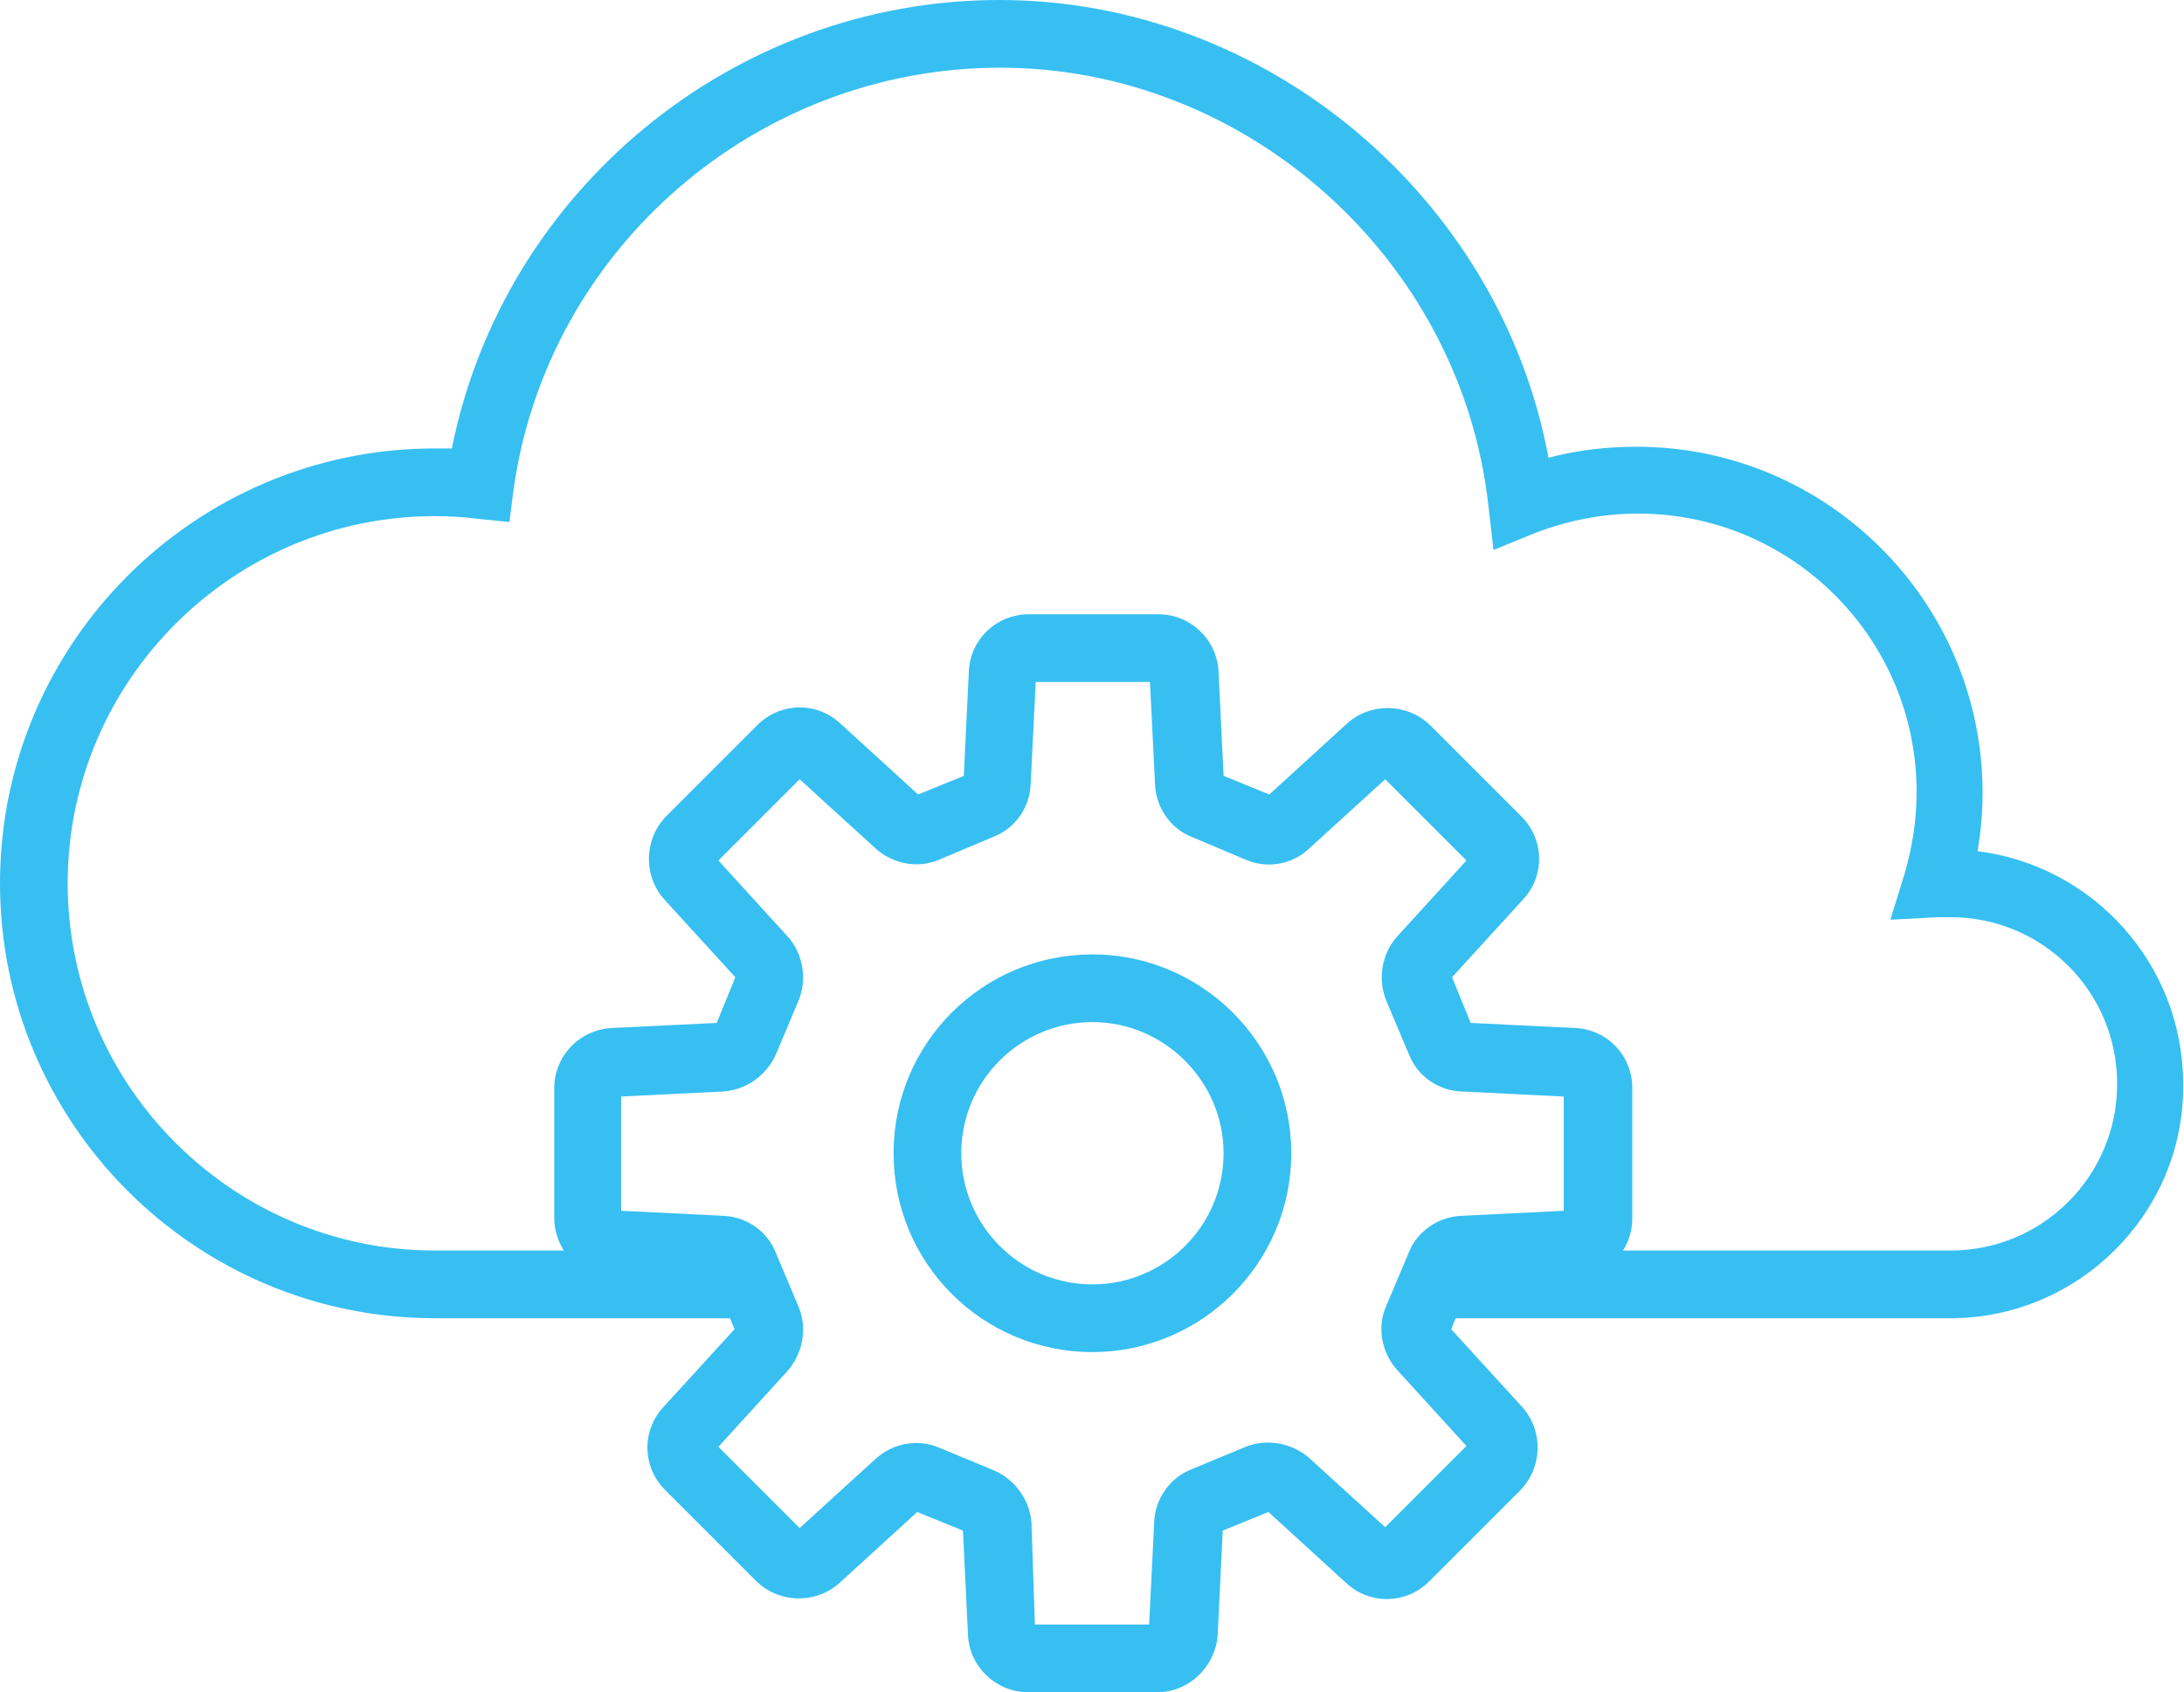
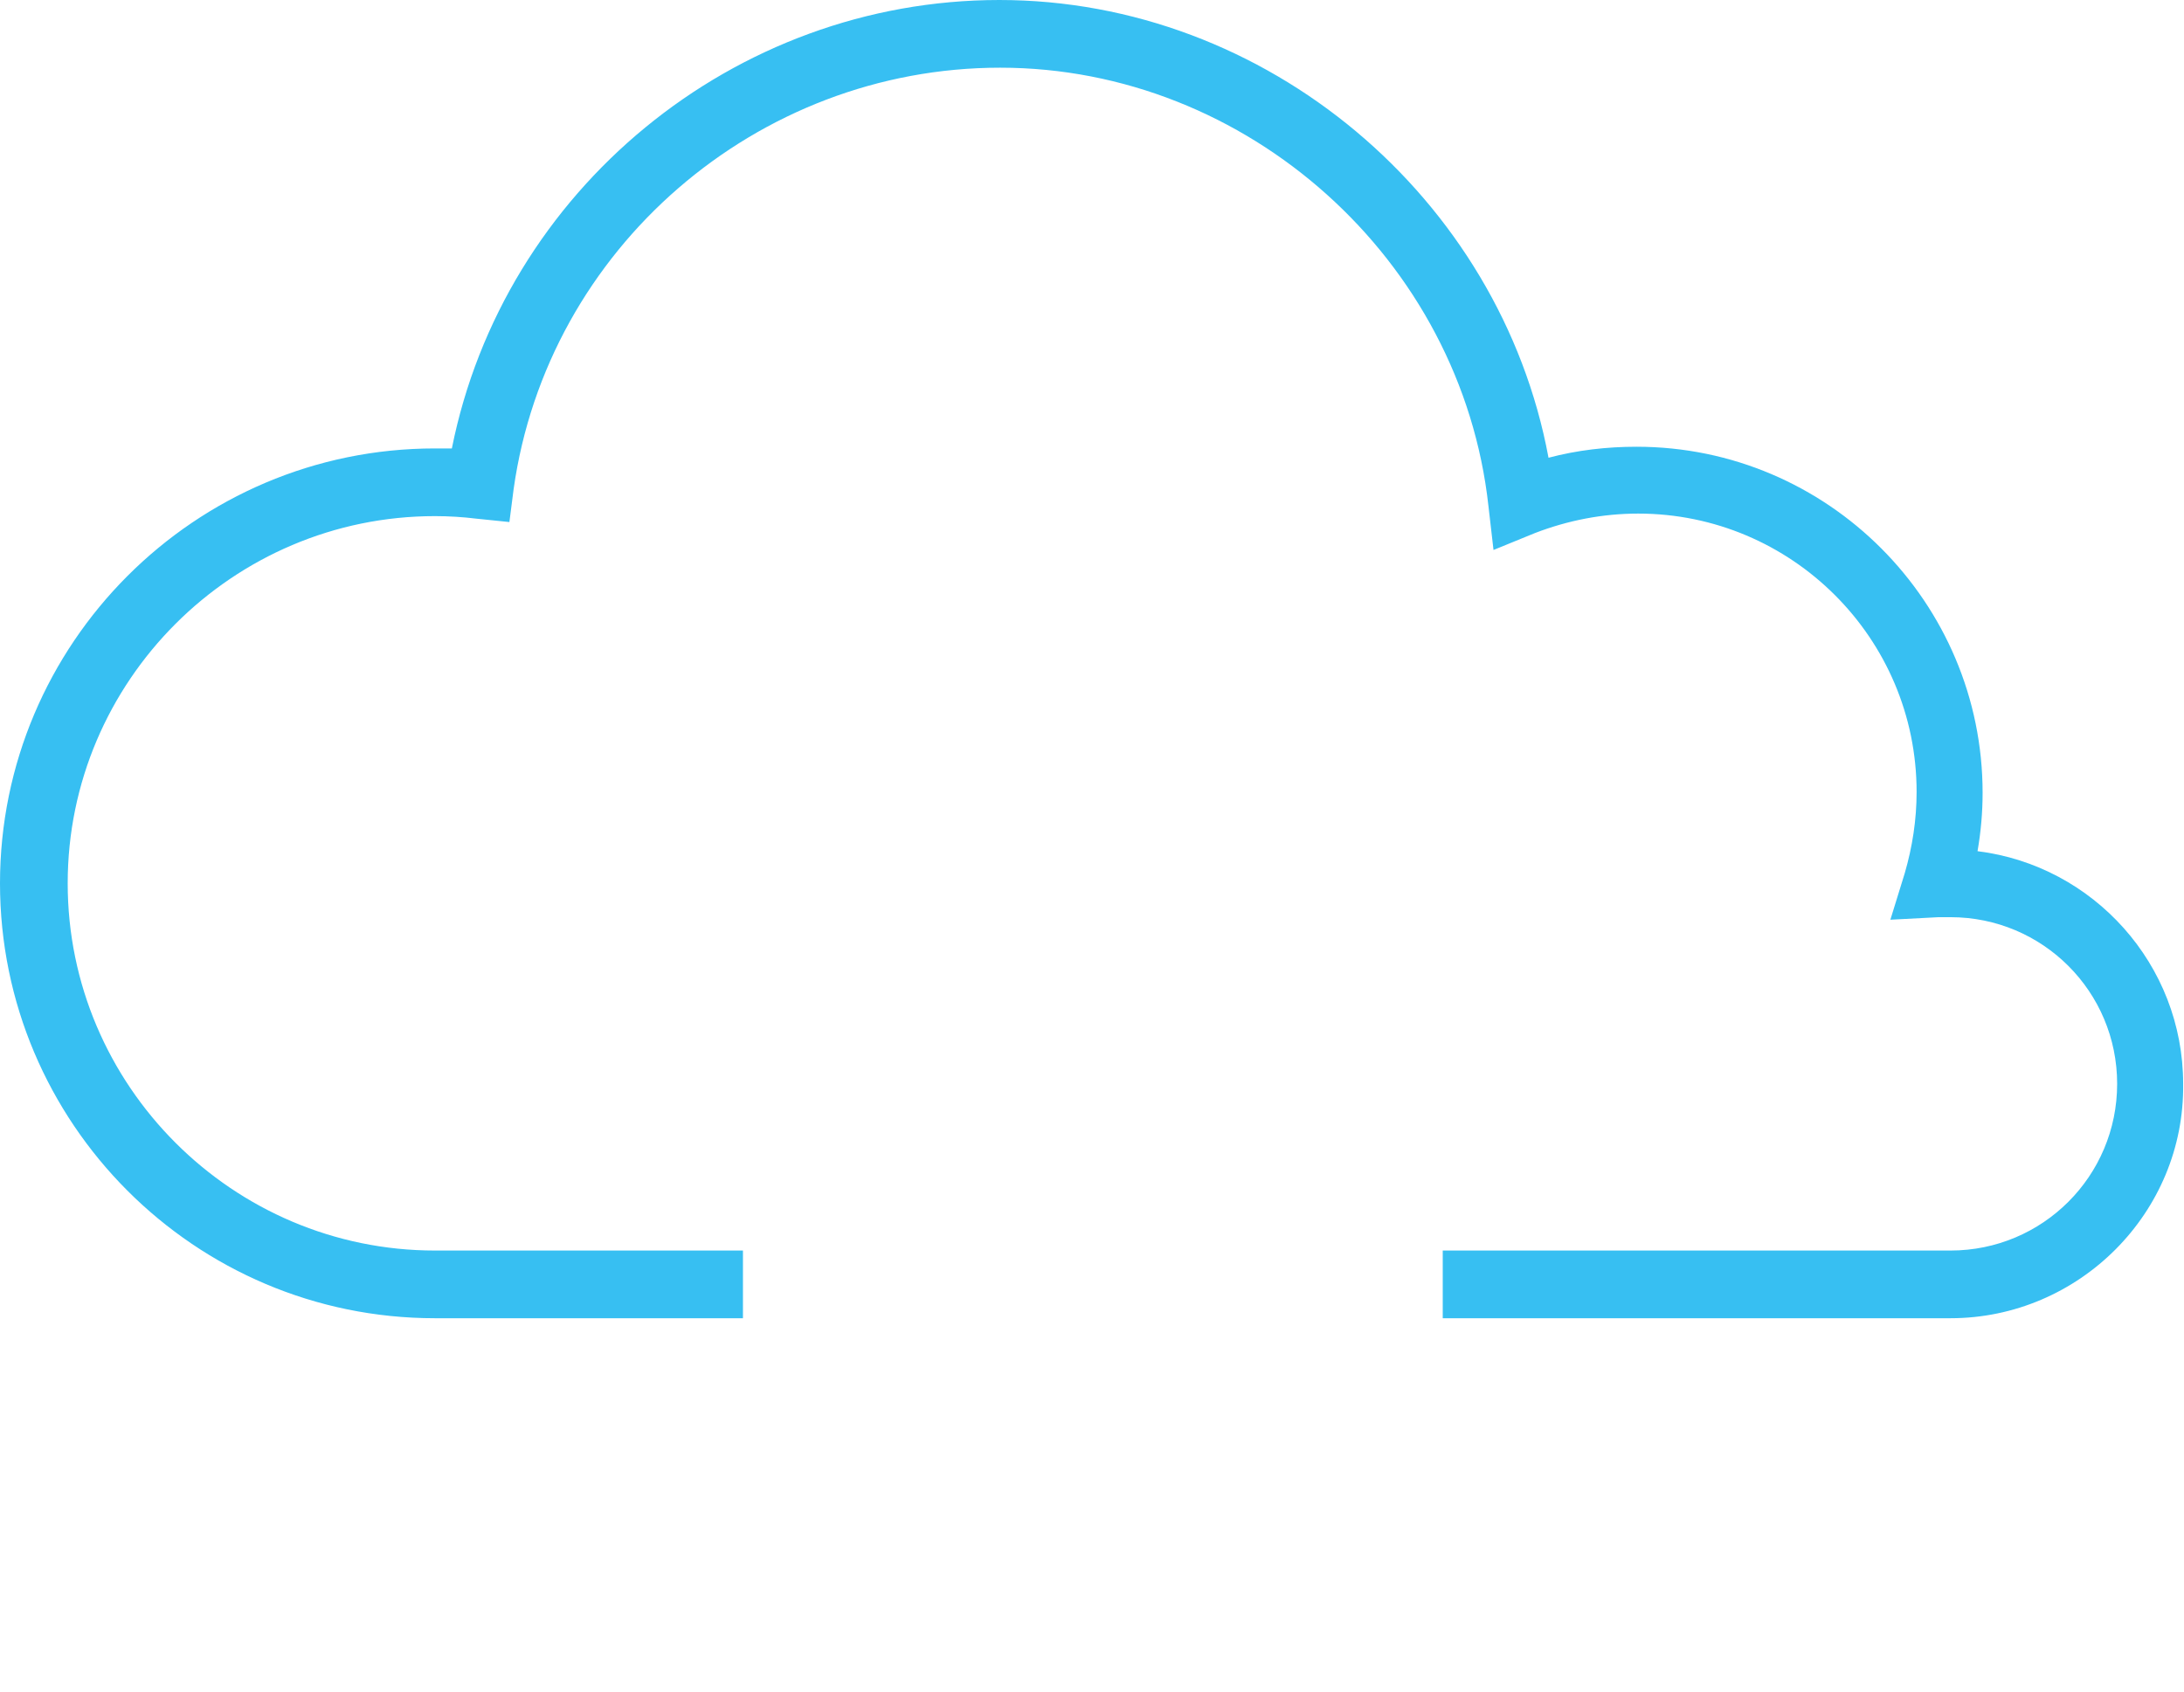
<svg xmlns="http://www.w3.org/2000/svg" version="1.1" id="_レイヤー_2" x="0px" y="0px" viewBox="0 0 258.1 200" style="enable-background:new 0 0 258.1 200;" xml:space="preserve">
  <style type="text/css">
	.st0{fill:#37BFF2;}
</style>
  <g id="Layer_1">
    <path class="st0" d="M230.5,155.8h-60v-8h60c10.9,0,19.7-8.8,19.7-19.7c0-10.9-8.8-19.7-19.7-19.7c-0.5,0-0.9,0-1.4,0l-5.7,0.3   l1.7-5.5c0.9-3.1,1.4-6.3,1.4-9.6c0-18.2-14.8-32.9-32.9-32.9c-4.2,0-8.3,0.8-12.2,2.3l-4.9,2l-0.6-5.2C172.7,30.7,147.4,8,118.2,8   C89.4,8,64.7,29.4,60.7,57.8l-0.5,3.9l-3.9-0.4C54.7,61.1,53,61,51.4,61C27.5,61,8,80.5,8,104.4s19.5,43.4,43.4,43.4h36.4v8H51.4   C23,155.8,0,132.7,0,104.4S23,53,51.4,53c0.7,0,1.4,0,2,0c6.1-30.5,33.3-53,64.7-53c31.6,0,59.2,23.4,64.9,54.1   c3.4-0.9,6.9-1.3,10.4-1.3c22.6,0,40.9,18.4,40.9,40.9c0,2.3-0.2,4.6-0.6,6.9c13.7,1.7,24.3,13.4,24.3,27.5   C258.2,143.3,245.7,155.8,230.5,155.8z" />
-     <path class="st0" d="M136.8,200h-15.3c-3.8,0-6.9-3-7.1-6.7l-0.6-12.4l-5.4-2.2l-9.2,8.4c-2.8,2.5-7.1,2.4-9.8-0.2l-10.8-10.8   c-2.7-2.7-2.8-7-0.2-9.8l8.4-9.2l-2.2-5.4L72.2,151c-3.8-0.2-6.7-3.3-6.7-7.1v-15.3c0-3.8,3-6.9,6.8-7.1l12.4-0.6l2.2-5.4l-8.4-9.2   c-2.5-2.8-2.4-7.1,0.2-9.8l10.8-10.8c2.7-2.7,7-2.8,9.8-0.2l9.2,8.4l5.4-2.2l0.6-12.4c0.2-3.8,3.3-6.7,7.1-6.7h15.3   c3.8,0,6.9,3,7.1,6.7l0.6,12.4l5.4,2.2l9.2-8.4c2.8-2.5,7.1-2.4,9.8,0.2l10.8,10.8c2.7,2.7,2.8,7,0.2,9.8l-8.4,9.2l2.2,5.4   l12.4,0.6c3.8,0.2,6.7,3.3,6.7,7.1V144c0,3.8-3,6.9-6.8,7.1l-12.4,0.6l-2.2,5.4l8.4,9.2c2.5,2.8,2.4,7.1-0.2,9.8l-10.8,10.8   c-2.7,2.7-7,2.8-9.8,0.2l-9.2-8.4l-5.4,2.2l-0.6,12.4C143.6,197,140.5,200,136.8,200z M135.8,192.9   C135.8,192.9,135.8,192.9,135.8,192.9L135.8,192.9z M122.3,192h13.5l0.6-12.1c0.1-2.7,1.8-5.2,4.3-6.2l6.5-2.7   c2.5-1,5.4-0.5,7.5,1.3l9,8.2l9.6-9.6l-8.2-9c-1.8-2-2.4-5-1.3-7.5l2.7-6.4c1-2.5,3.5-4.2,6.2-4.3l12.1-0.6v-13.5l-12.1-0.6   c-2.7-0.1-5.2-1.8-6.2-4.4l-2.7-6.4c-1-2.5-0.5-5.5,1.3-7.5l8.2-9l-9.6-9.6l-9,8.2c-2,1.9-5,2.4-7.5,1.3l-6.4-2.7   c-2.5-1-4.2-3.5-4.3-6.2l-0.6-12.1h-13.5l-0.6,12.1c-0.1,2.7-1.8,5.2-4.4,6.2l-6.4,2.7c-2.5,1.1-5.5,0.5-7.5-1.3l-9-8.2l-9.6,9.6   l8.2,9c1.8,2,2.3,5,1.3,7.5l-2.7,6.4c-1.1,2.5-3.5,4.2-6.2,4.4l-12.1,0.6v13.5l12.1,0.6c2.7,0.1,5.2,1.8,6.2,4.4l2.7,6.4   c1,2.5,0.5,5.4-1.3,7.5l-8.2,9l9.6,9.6l9-8.2c2-1.8,4.9-2.4,7.5-1.3l6.5,2.7c2.5,1.1,4.2,3.5,4.4,6.2L122.3,192z M144.4,180.2   L144.4,180.2C144.4,180.2,144.4,180.2,144.4,180.2z M150.3,178.4L150.3,178.4C150.3,178.4,150.3,178.4,150.3,178.4z M87,157.5   C87,157.5,87,157.5,87,157.5L87,157.5z M171.1,157.5L171.1,157.5C171.1,157.5,171.1,157.5,171.1,157.5z M85.2,151.6   C85.2,151.6,85.2,151.6,85.2,151.6L85.2,151.6z M84.4,151.1C84.4,151.1,84.4,151.1,84.4,151.1L84.4,151.1z M173.8,151.1   L173.8,151.1C173.8,151.1,173.8,151.1,173.8,151.1z M185.6,143.1C185.6,143.1,185.6,143.1,185.6,143.1L185.6,143.1z M72.5,143.1   L72.5,143.1C72.5,143.1,72.5,143.1,72.5,143.1z M185.6,129.6C185.6,129.6,185.6,129.6,185.6,129.6L185.6,129.6z M72.6,129.6   L72.6,129.6C72.6,129.6,72.6,129.6,72.6,129.6z M173.8,121.6L173.8,121.6C173.8,121.6,173.8,121.6,173.8,121.6z M173,121L173,121   C173,121,173,121,173,121z M87,115.1C87,115.2,87,115.2,87,115.1L87,115.1z M108.9,94.5L108.9,94.5   C108.9,94.5,108.9,94.5,108.9,94.5z M107.9,94.3C107.9,94.3,107.9,94.3,107.9,94.3L107.9,94.3z M150.3,94.3L150.3,94.3   C150.3,94.3,150.3,94.3,150.3,94.3z M113.8,92.5C113.8,92.5,113.8,92.5,113.8,92.5L113.8,92.5z M114.3,91.6   C114.3,91.6,114.3,91.6,114.3,91.6L114.3,91.6z M143.8,91.6L143.8,91.6C143.8,91.6,143.8,91.6,143.8,91.6z M93.9,91.6   C93.9,91.6,93.9,91.6,93.9,91.6L93.9,91.6z M129.1,159.8c-13,0-23.5-10.5-23.5-23.5c0-13,10.5-23.5,23.5-23.5   c12.9,0,23.5,10.5,23.5,23.5C152.6,149.3,142,159.8,129.1,159.8z M129.1,120.8c-8.5,0-15.5,6.9-15.5,15.5c0,8.5,6.9,15.5,15.5,15.5   c8.5,0,15.5-6.9,15.5-15.5C144.6,127.8,137.6,120.8,129.1,120.8z" />
  </g>
</svg>